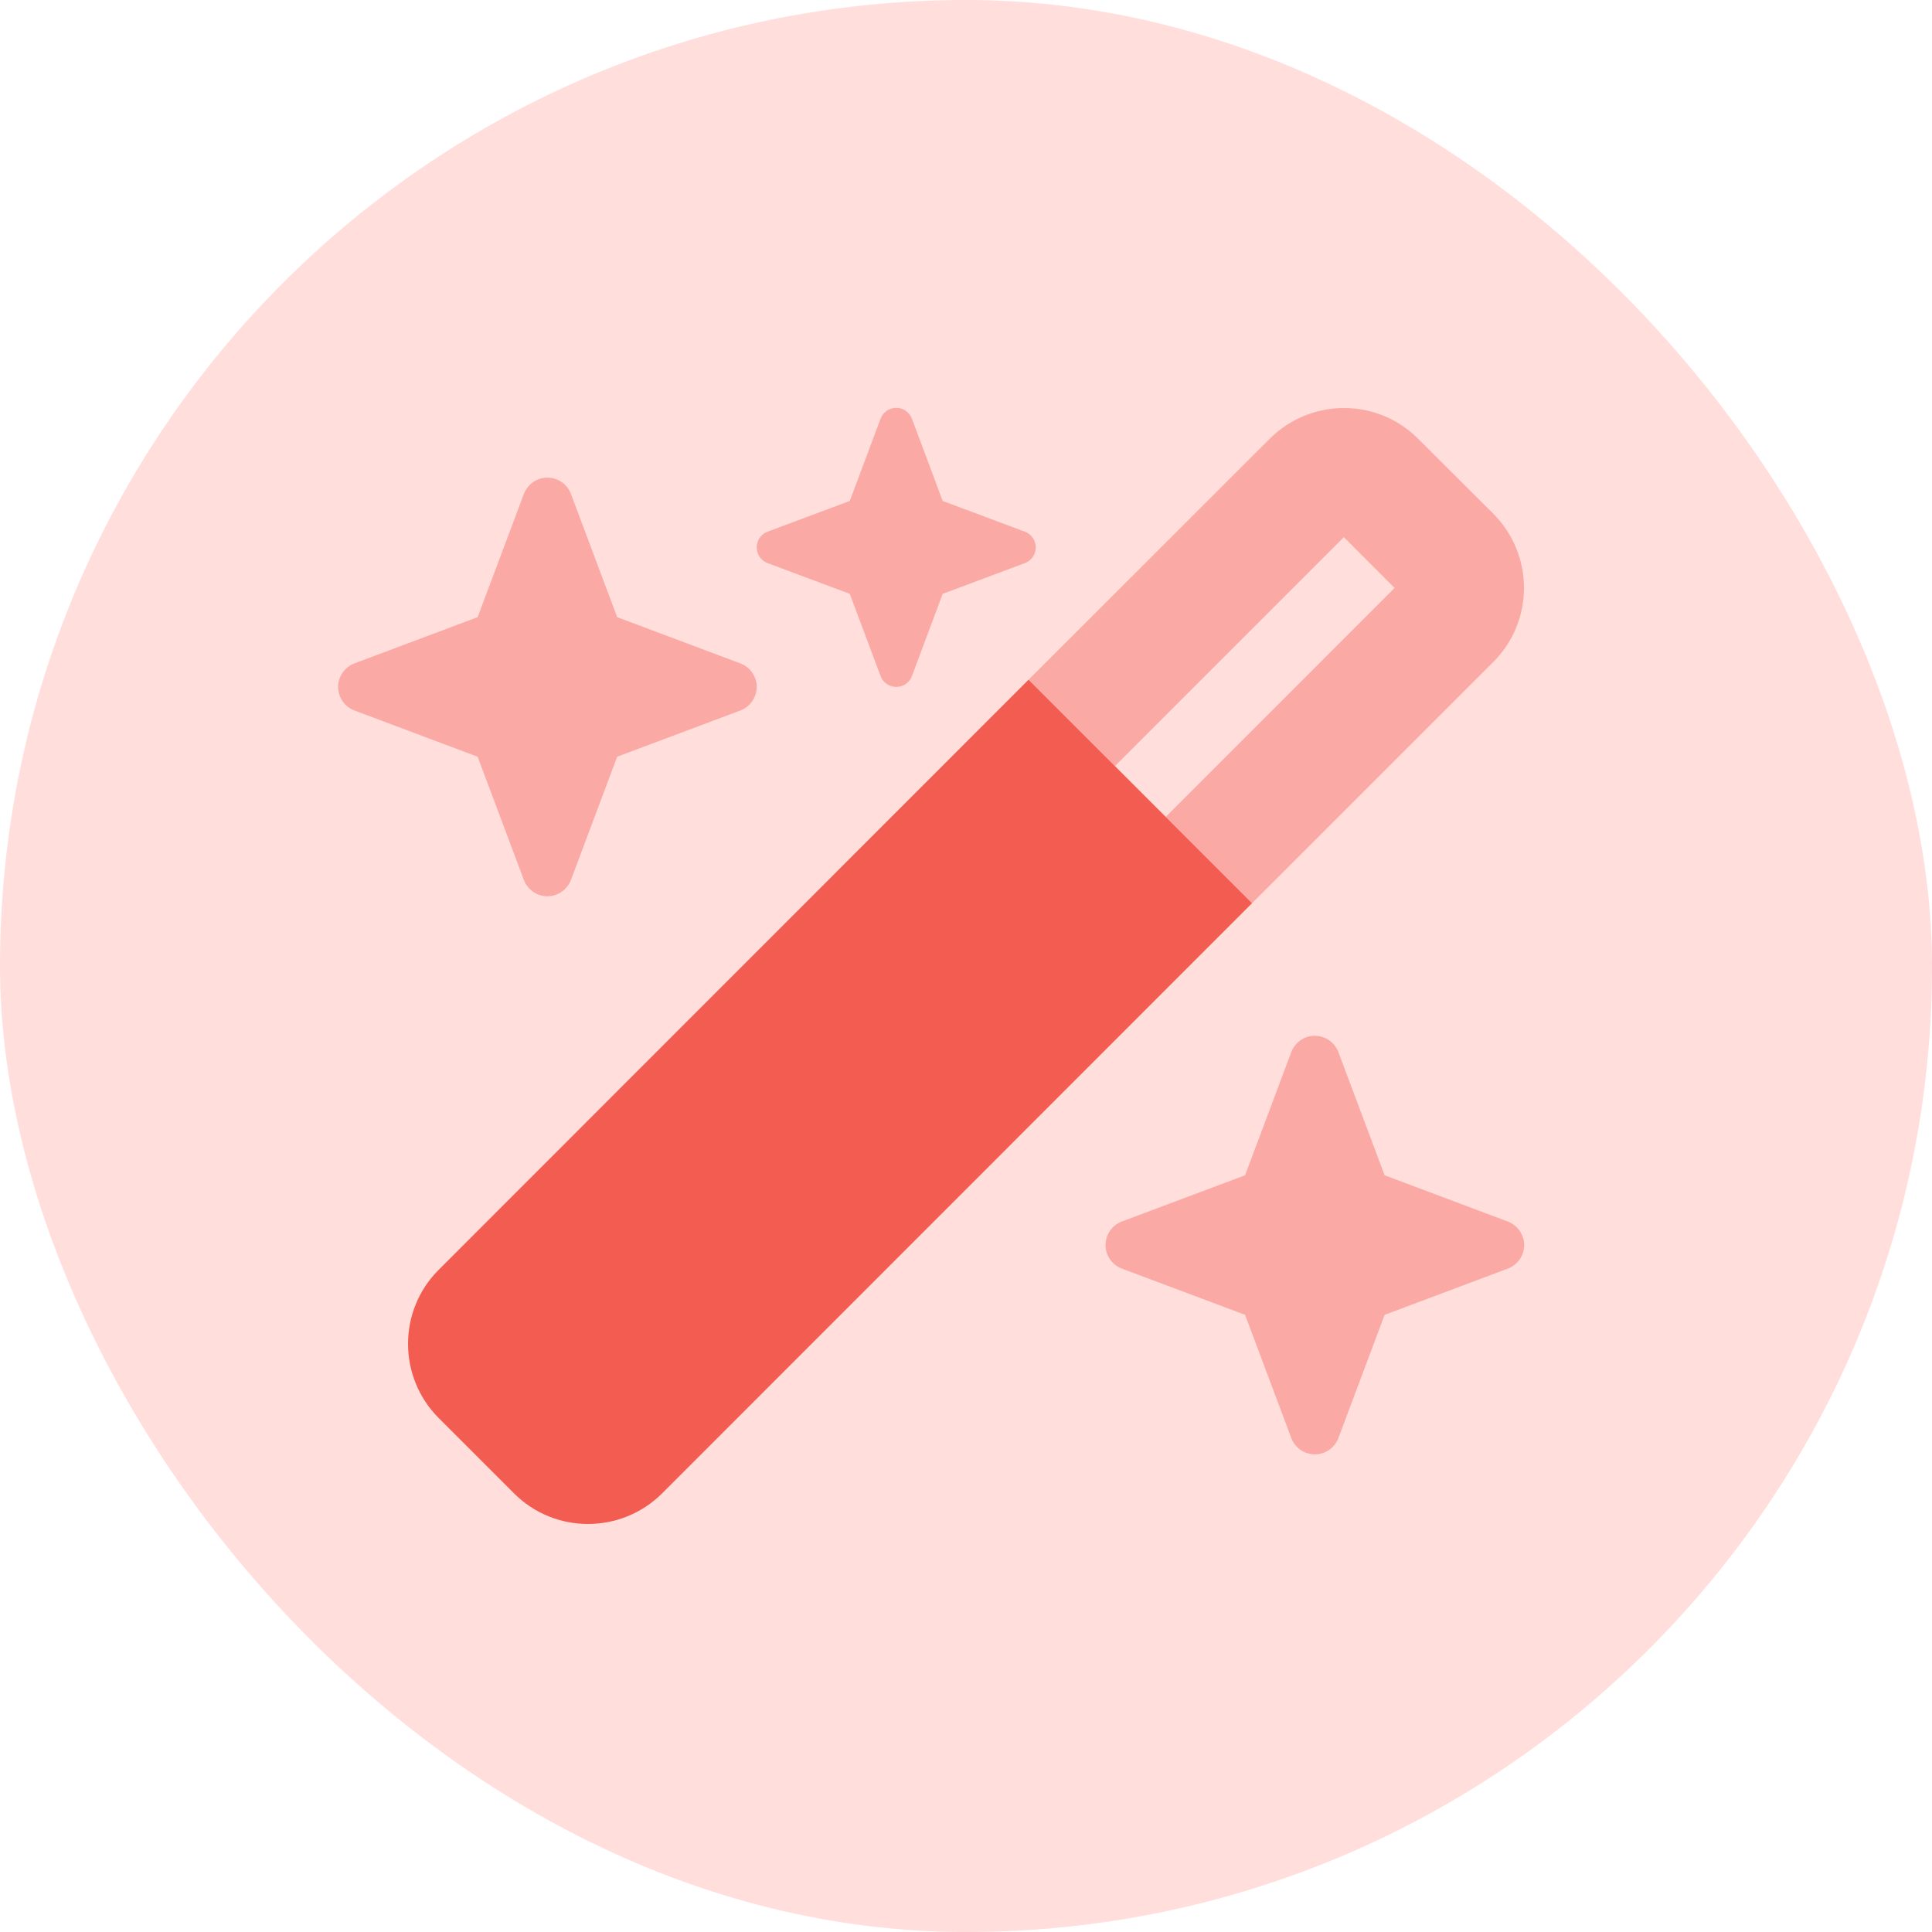
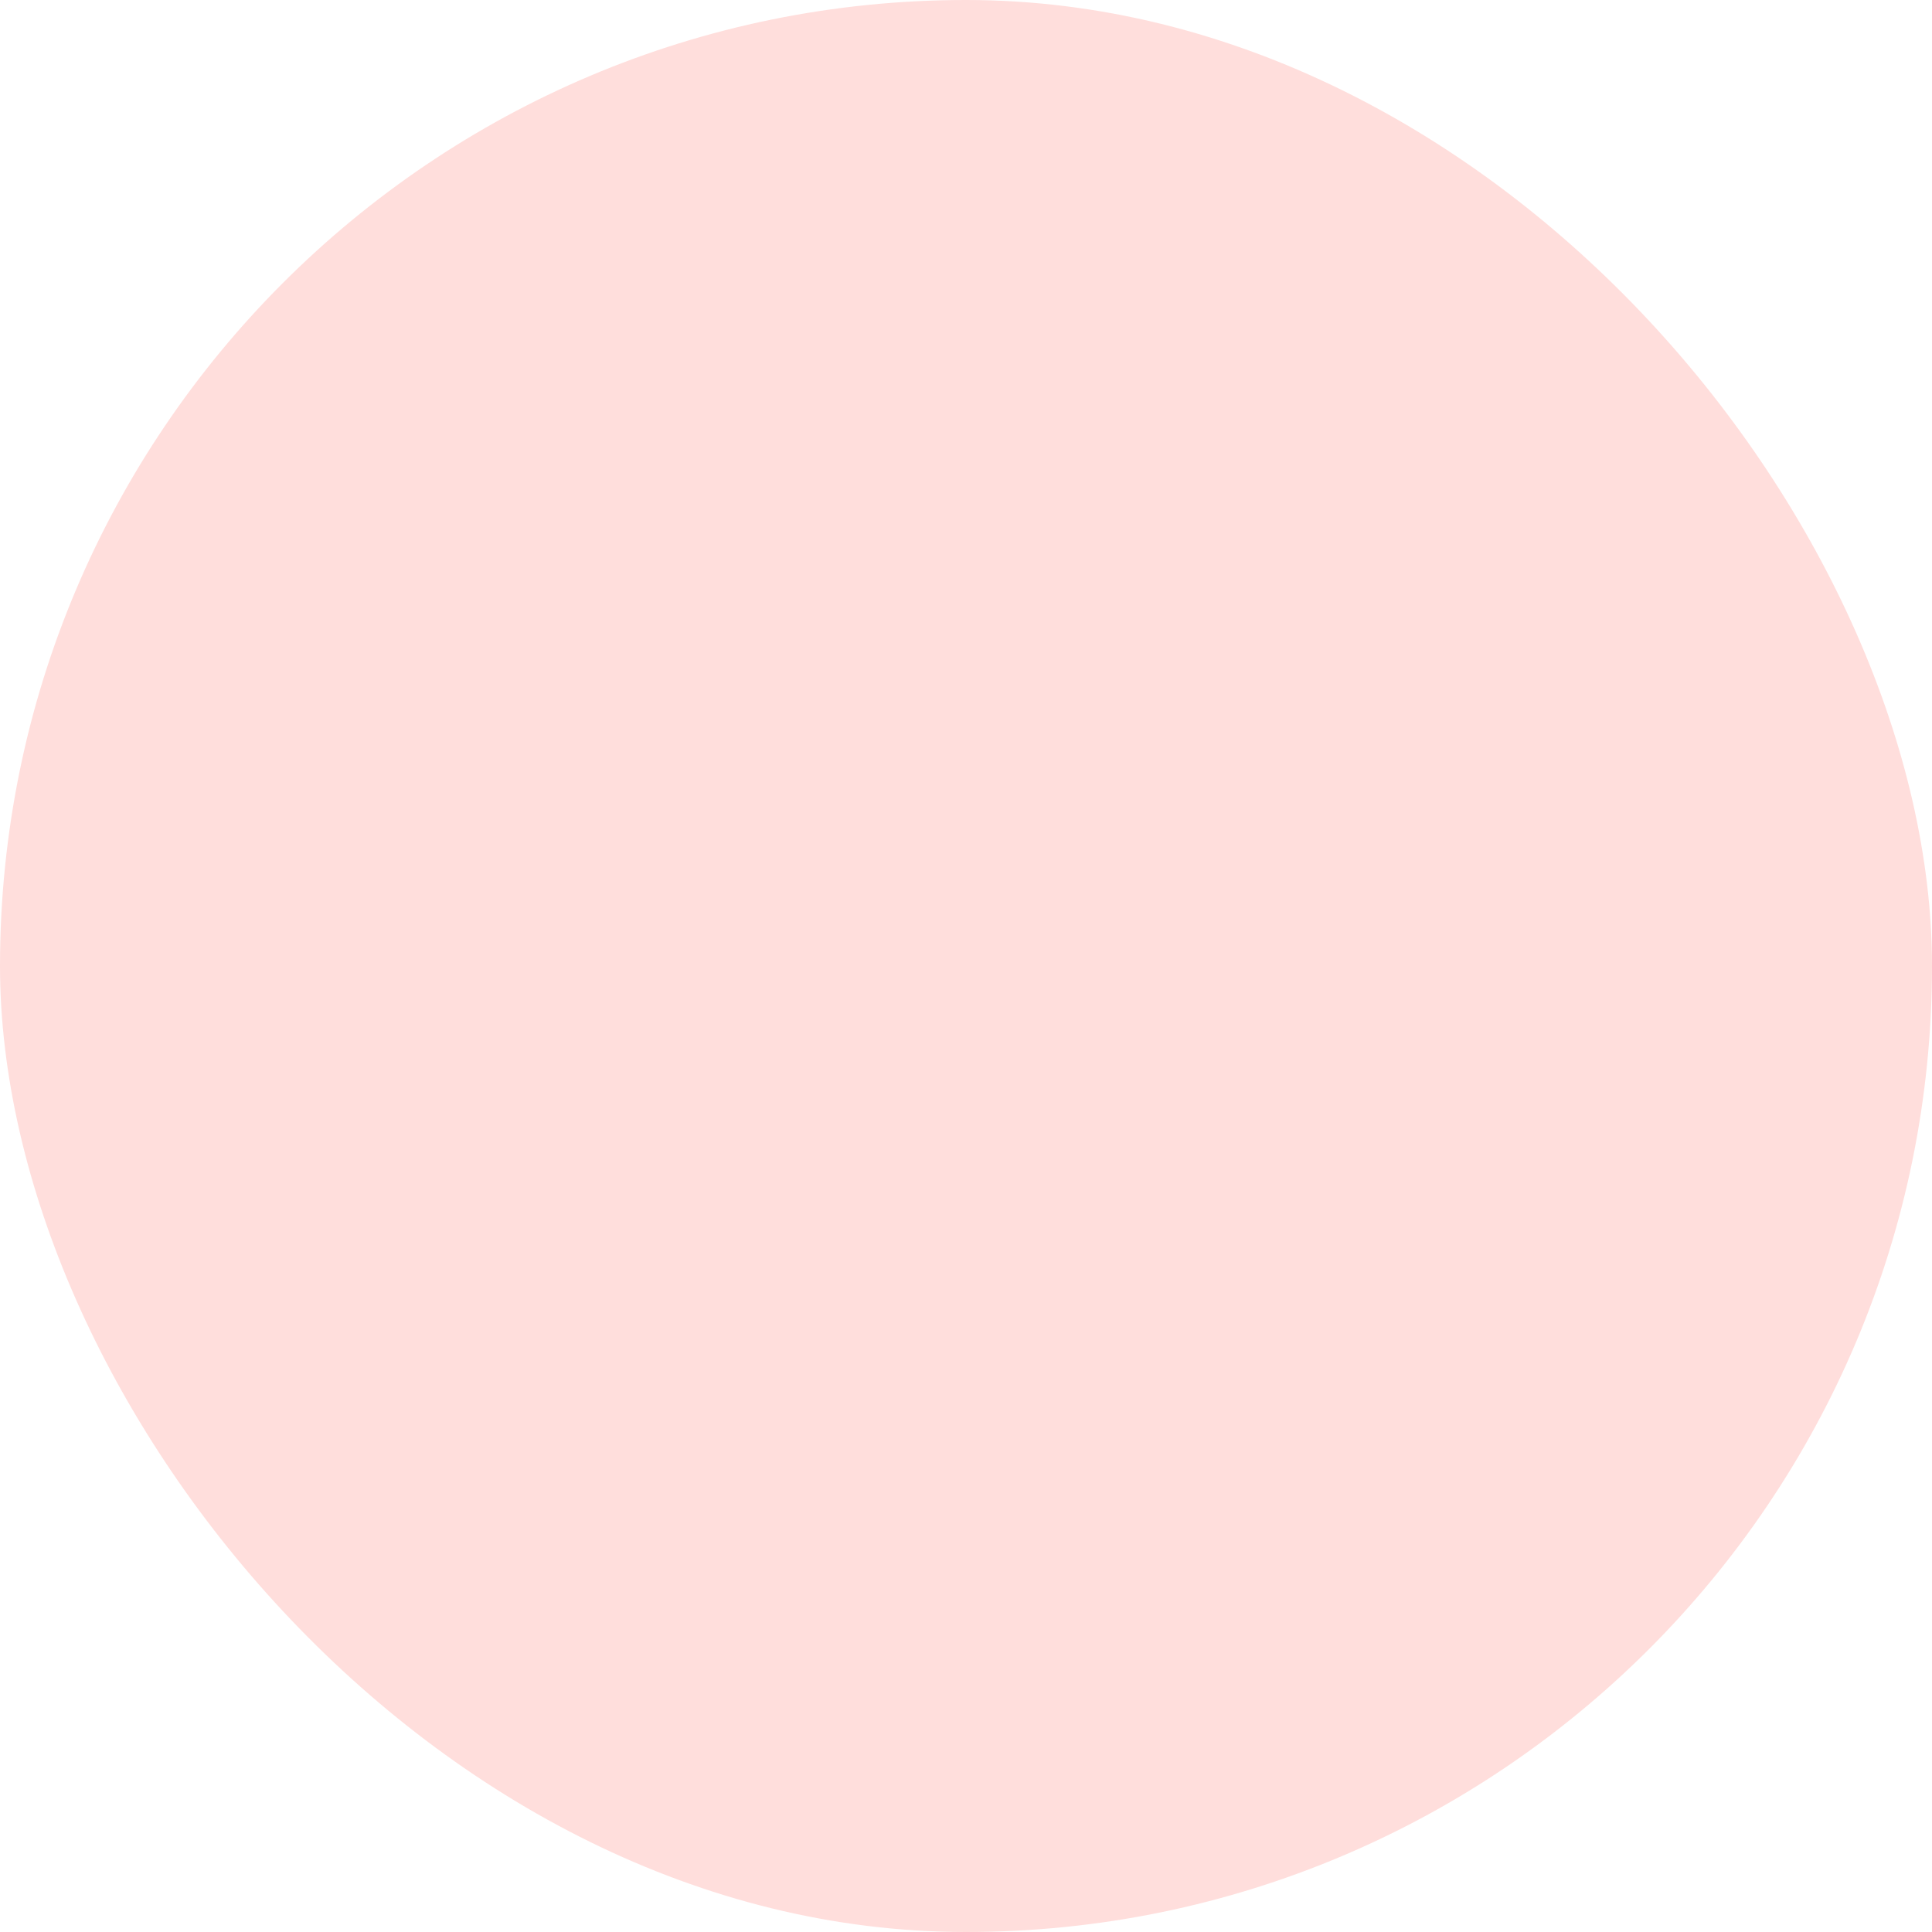
<svg xmlns="http://www.w3.org/2000/svg" width="40" height="40" viewBox="0 0 40 40" fill="none">
  <rect width="40" height="40" rx="20" fill="#FFDEDC" />
  <g clip-path="url(#clip0_106_1571)">
-     <path opacity="0.4" d="M7 14.222C7 14.439 7.135 14.633 7.339 14.71L9.889 15.667L10.846 18.217C10.923 18.42 11.117 18.556 11.333 18.556C11.55 18.556 11.744 18.42 11.821 18.217L12.778 15.667L15.328 14.71C15.531 14.633 15.667 14.439 15.667 14.222C15.667 14.006 15.531 13.812 15.328 13.735L12.778 12.778L11.821 10.227C11.744 10.024 11.55 9.889 11.333 9.889C11.117 9.889 10.923 10.024 10.846 10.227L9.889 12.778L7.339 13.735C7.135 13.812 7 14.006 7 14.222ZM15.667 11.333C15.667 11.478 15.757 11.609 15.892 11.658L17.594 12.295L18.231 13.996C18.28 14.132 18.411 14.222 18.556 14.222C18.7 14.222 18.831 14.132 18.881 13.996L19.517 12.295L21.219 11.658C21.354 11.609 21.444 11.478 21.444 11.333C21.444 11.189 21.354 11.058 21.219 11.008L19.517 10.372L18.881 8.67C18.831 8.535 18.7 8.444 18.556 8.444C18.411 8.444 18.28 8.535 18.231 8.67L17.594 10.372L15.892 11.008C15.757 11.058 15.667 11.189 15.667 11.333ZM21.296 14.073C21.891 14.669 22.487 15.265 23.083 15.861L27.823 11.121L28.874 12.173L24.135 16.913C24.731 17.508 25.326 18.104 25.922 18.7C27.588 17.034 29.253 15.369 30.919 13.703C31.763 12.859 31.763 11.487 30.919 10.638L29.357 9.081C28.513 8.237 27.141 8.237 26.292 9.081C24.627 10.746 22.961 12.408 21.296 14.073ZM22.889 25.778C22.889 25.994 23.024 26.189 23.227 26.265L25.778 27.222L26.735 29.773C26.811 29.976 27.006 30.111 27.222 30.111C27.439 30.111 27.633 29.976 27.71 29.773L28.667 27.222L31.217 26.265C31.42 26.189 31.556 25.994 31.556 25.778C31.556 25.561 31.42 25.367 31.217 25.29L28.667 24.333L27.71 21.783C27.633 21.58 27.439 21.445 27.222 21.445C27.006 21.445 26.811 21.58 26.735 21.783L25.778 24.333L23.227 25.29C23.024 25.367 22.889 25.561 22.889 25.778Z" fill="#F35C50" />
    <path d="M25.922 18.7L21.295 14.073L9.081 26.292C8.237 27.136 8.237 28.509 9.081 29.357L10.643 30.919C11.487 31.763 12.859 31.763 13.708 30.919L25.922 18.7Z" fill="#F35C50" />
  </g>
  <defs>
    <clipPath id="clip0_106_1571">
-       <rect width="26" height="23.111" fill="white" transform="translate(7 8.444)" />
-     </clipPath>
+       </clipPath>
  </defs>
</svg>